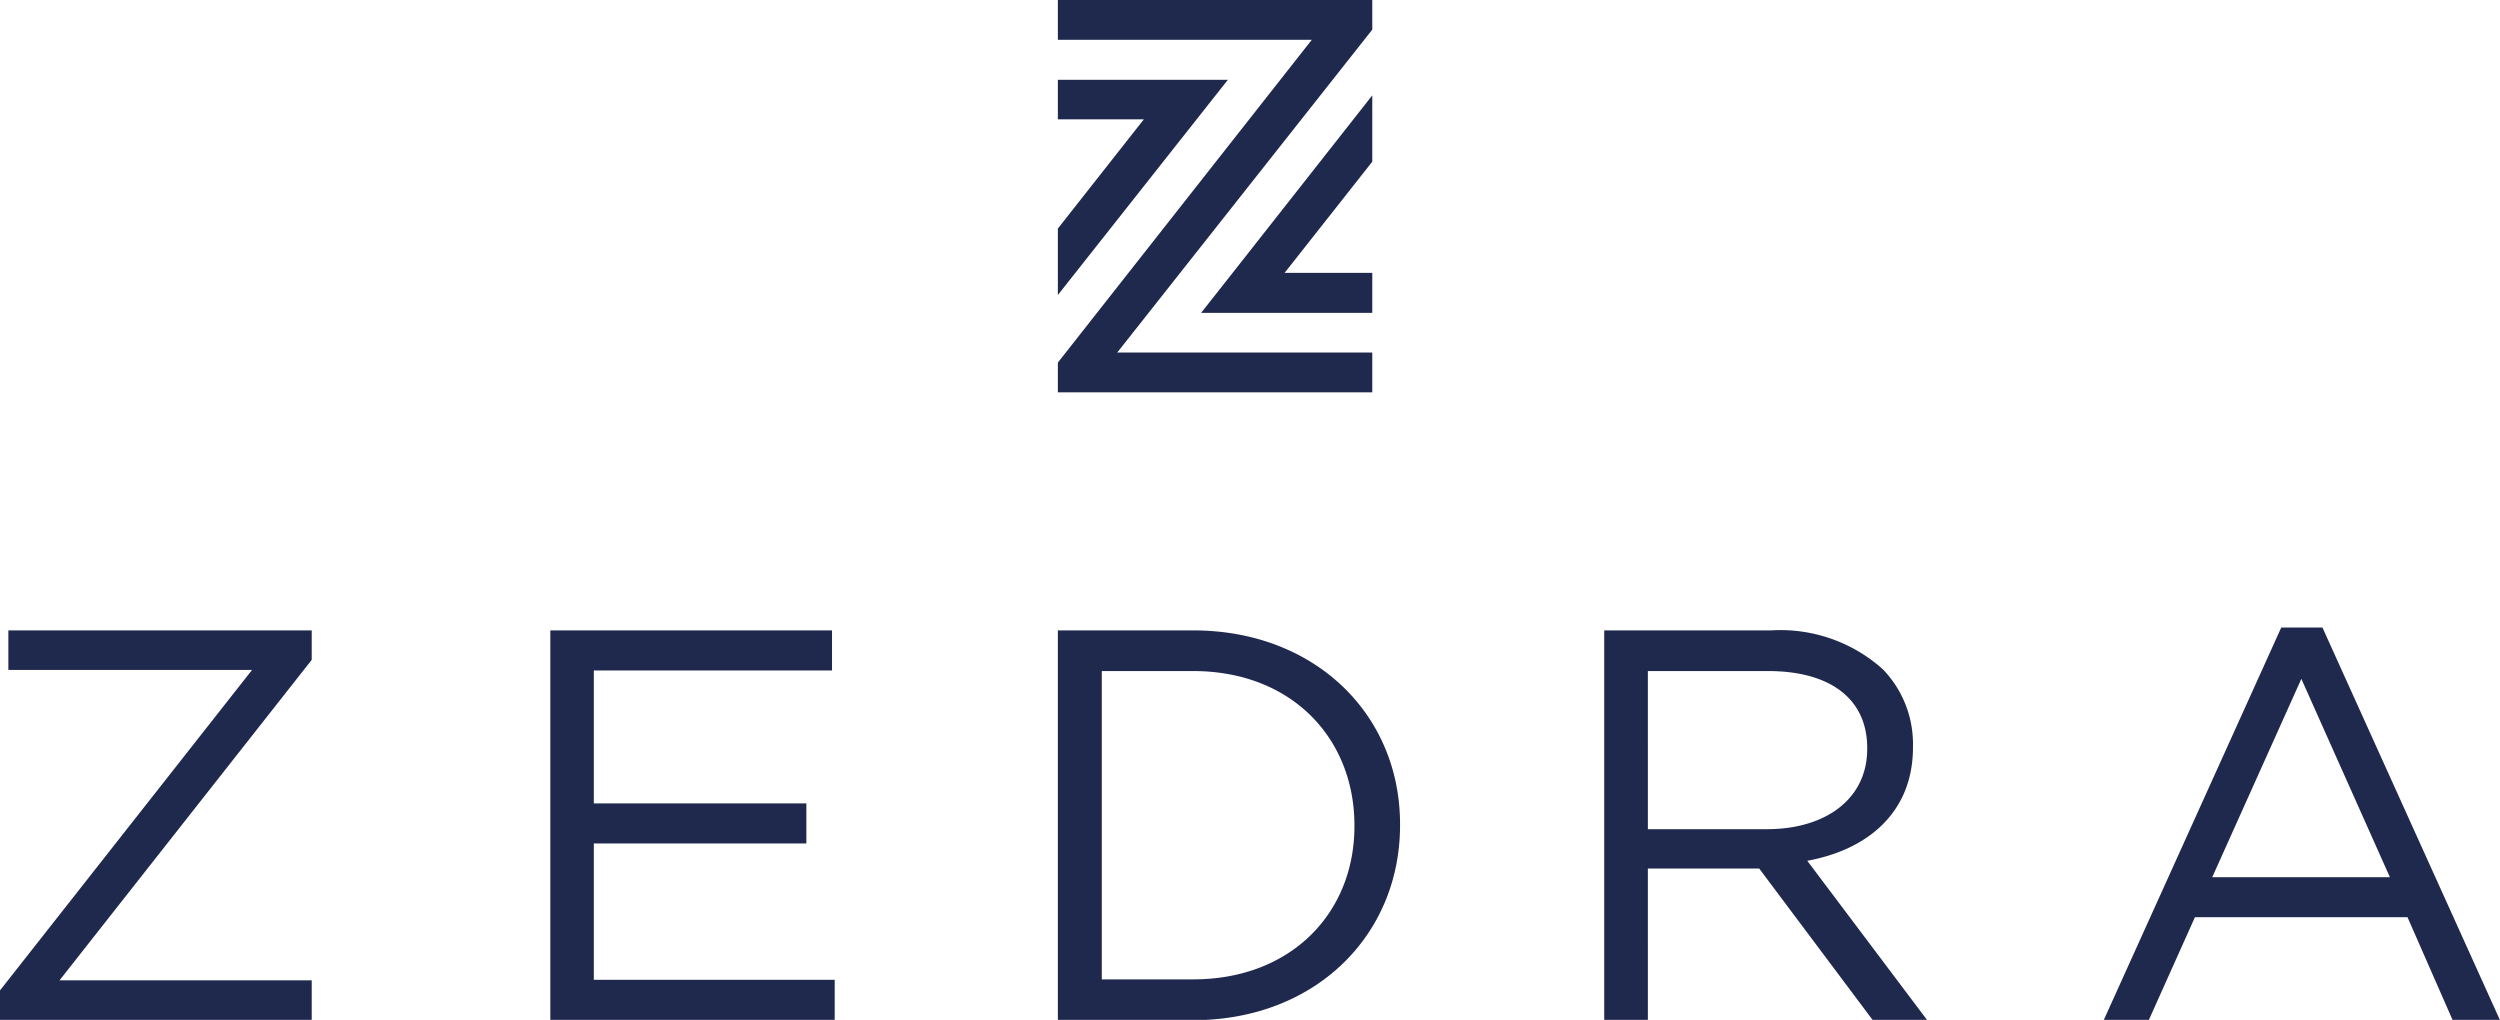
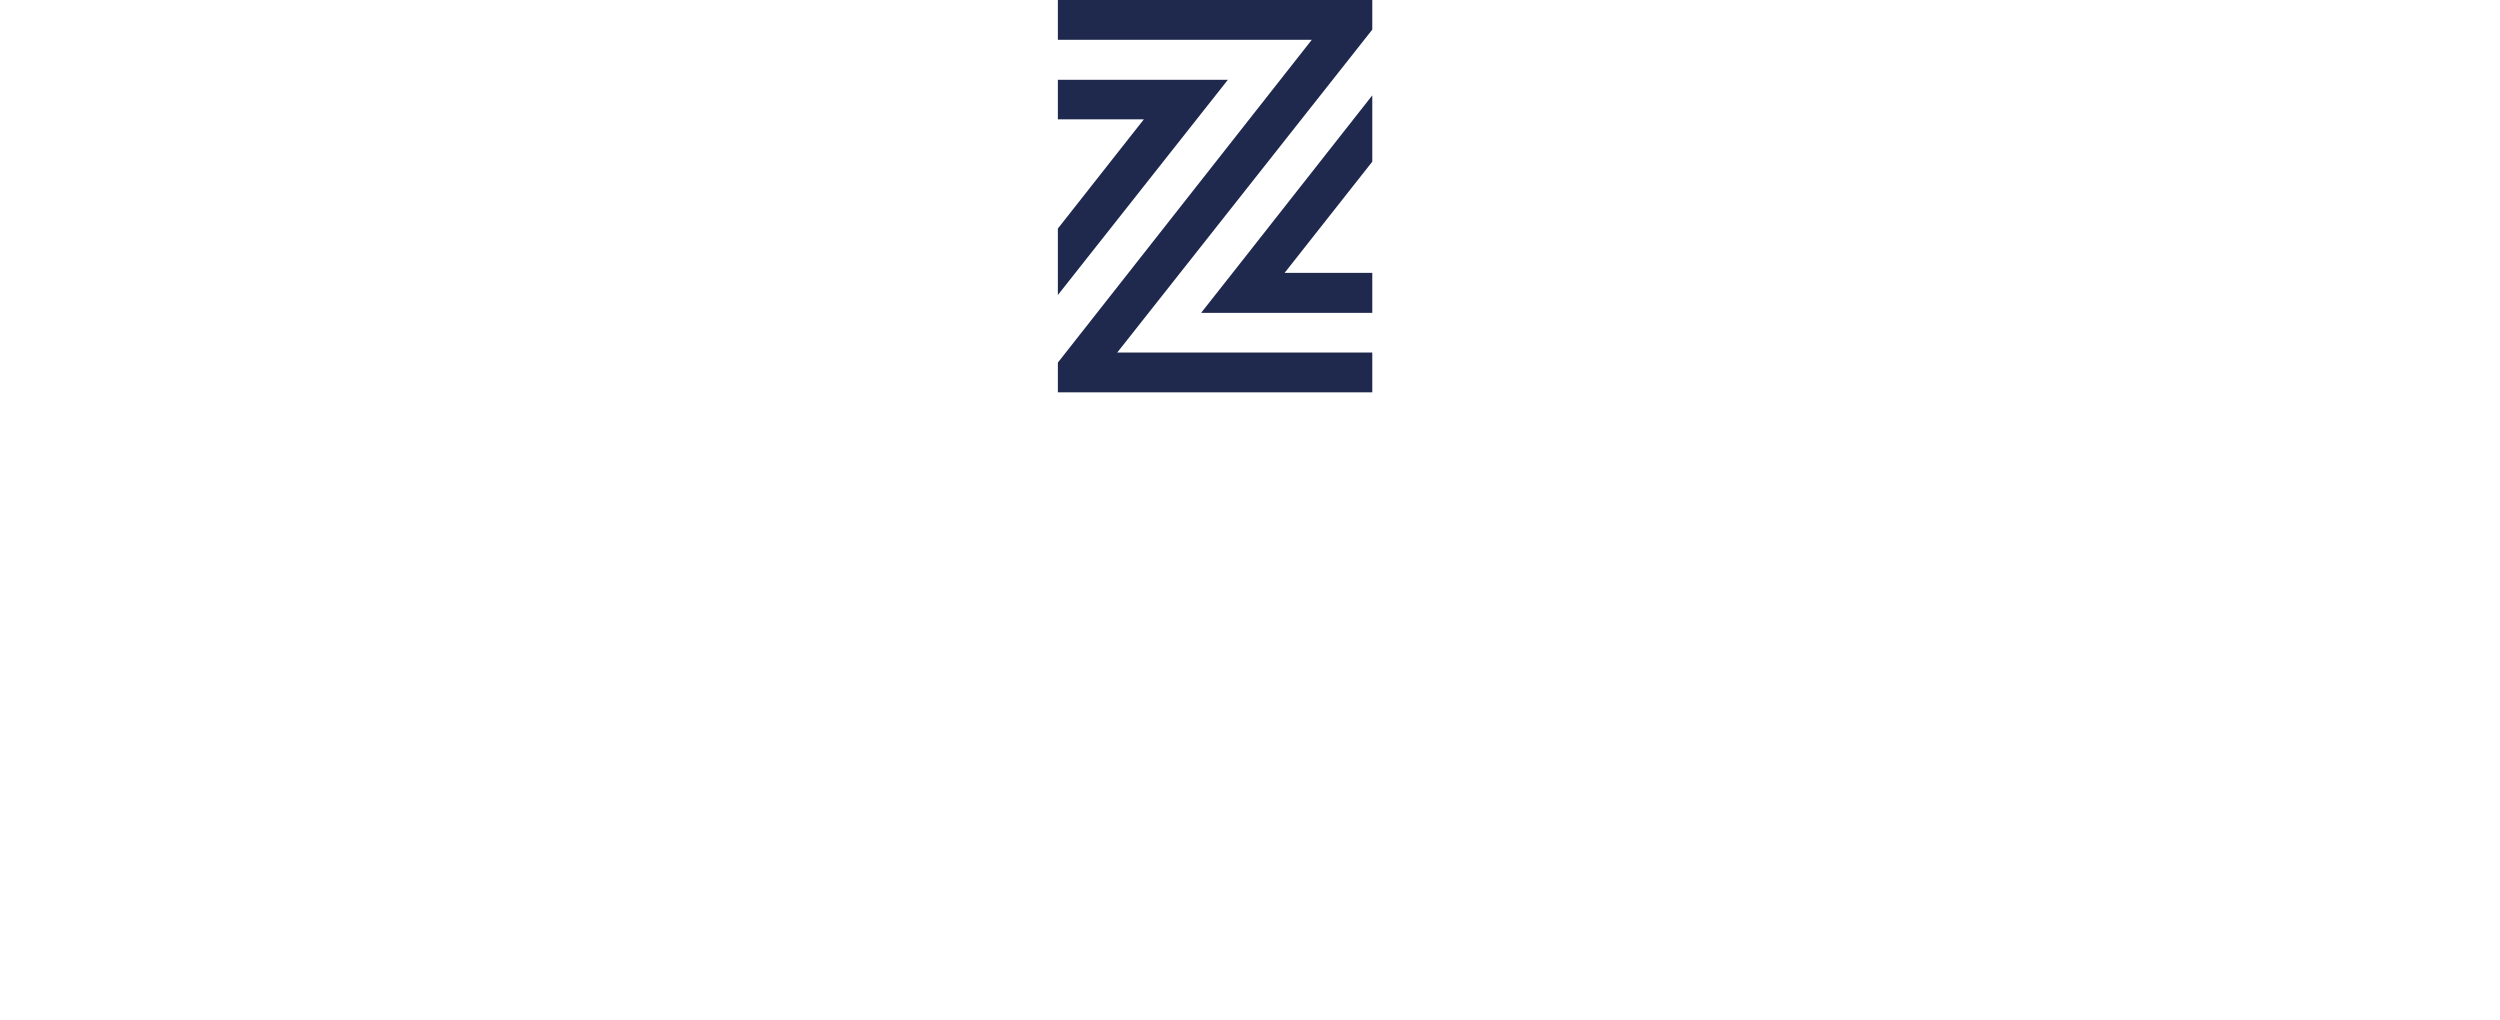
<svg xmlns="http://www.w3.org/2000/svg" id="Layer_1" data-name="Layer 1" viewBox="0 0 176.44 71.98">
  <defs>
    <style>.cls-1{fill:#1f294e;}</style>
  </defs>
  <title>zedra-blue</title>
-   <path class="cls-1" d="M0,69.9L17.79,47.28H0.59V44.49H22v2.08L4.2,69.19H22V72H0V69.9ZM38.84,72H58.91V69.15h-17V59.53h15V56.7h-15V47.32H58.72V44.49H38.84V72Zm35.82,0H84.2c8.64,0,14.61-6,14.61-13.75V58.16c0-7.74-6-13.67-14.61-13.67H74.66V72ZM84.2,47.36c7,0,11.39,4.79,11.39,10.88v0.08c0,6.09-4.44,10.8-11.39,10.8H77.76V47.36H84.2Zm29,24.63h3.1V61.3h7.86l8,10.68H136l-8.45-11.23c4.32-.79,7.46-3.46,7.46-8V52.66a7.59,7.59,0,0,0-2.12-5.42A10.83,10.83,0,0,0,125,44.49H113.22V72Zm3.1-13.47V47.36h8.48c4.44,0,7,2,7,5.42v0.08c0,3.54-2.95,5.66-7.07,5.66h-8.44ZM148.47,72h3.18l3.26-7.27h15L173.1,72h3.34L163.91,44.29H161Zm7.66-10.09,6.29-14,6.25,14H156.13Z" />
  <path class="cls-1" d="M74.66,27.69H96.85V24.88h-18l18-22.79V0H74.66V2.81H92.58L74.66,25.59v2.1Zm22.19-8.43H90.66l6.19-7.85V6.73L87.34,18.82l-2.57,3.26H96.85V19.27ZM74.66,8.42h6.07l-6.07,7.71v4.69l8.69-11,3.31-4.19h-12V8.42Z" />
</svg>